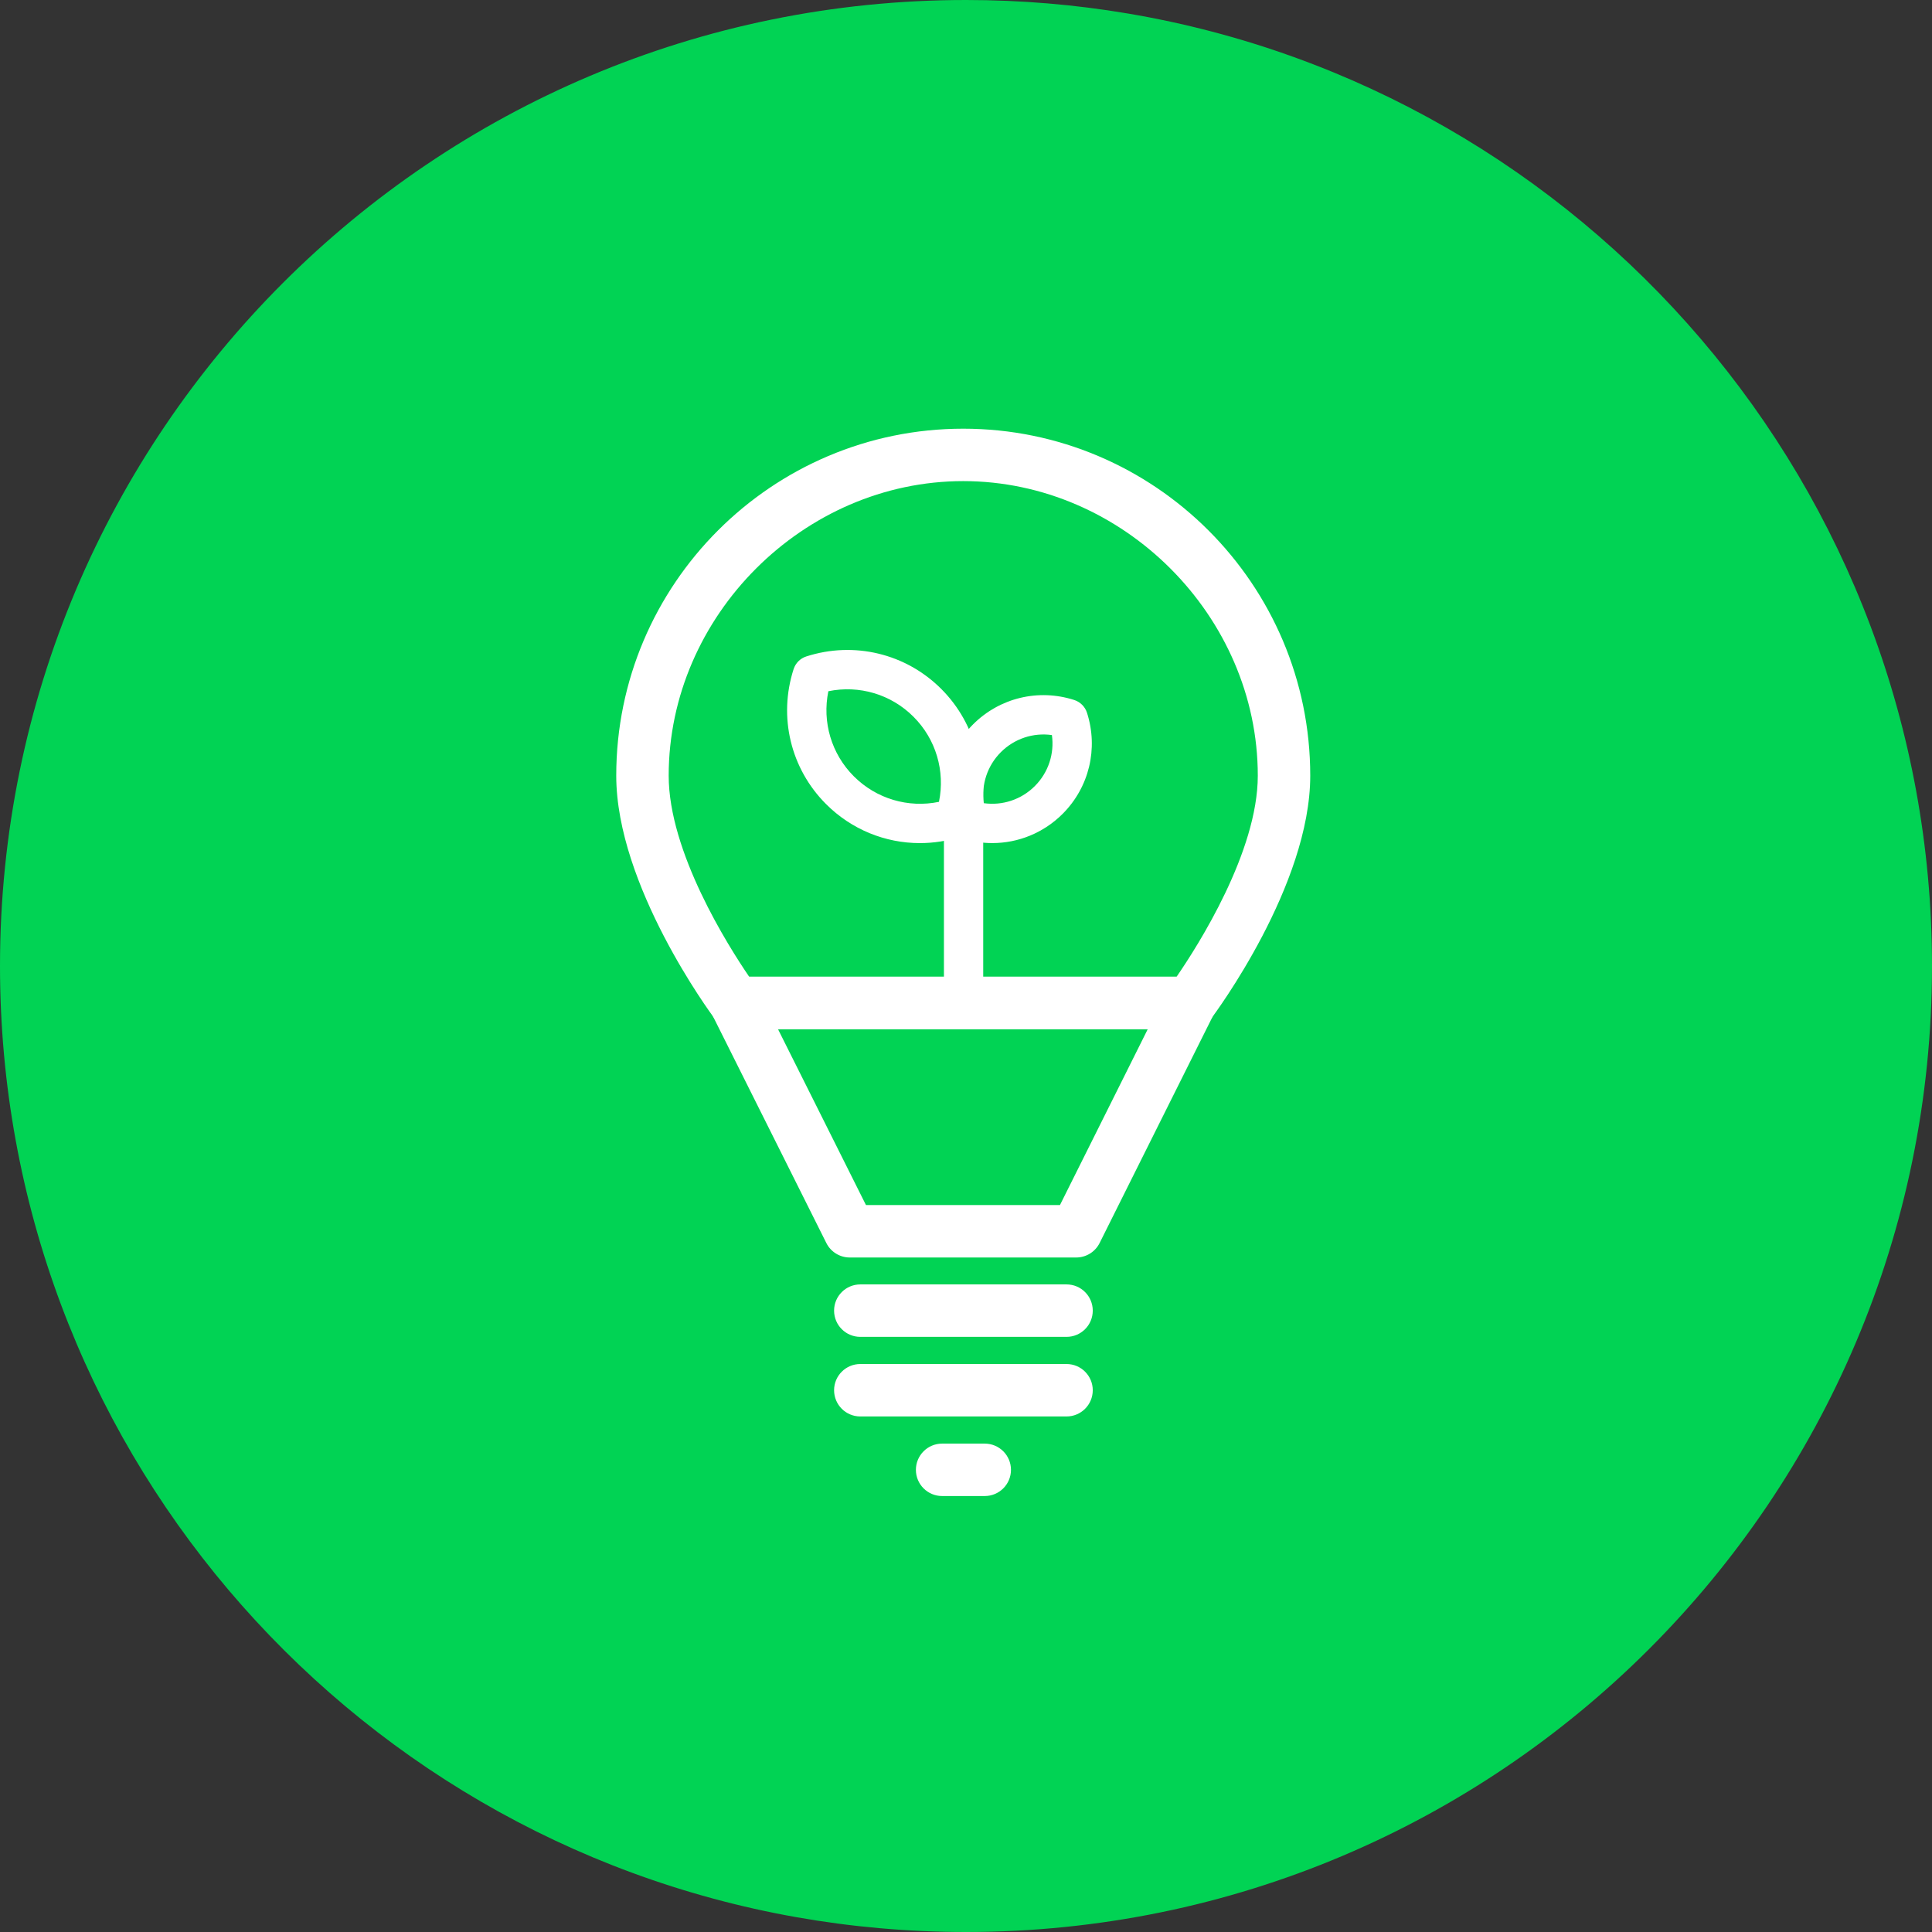
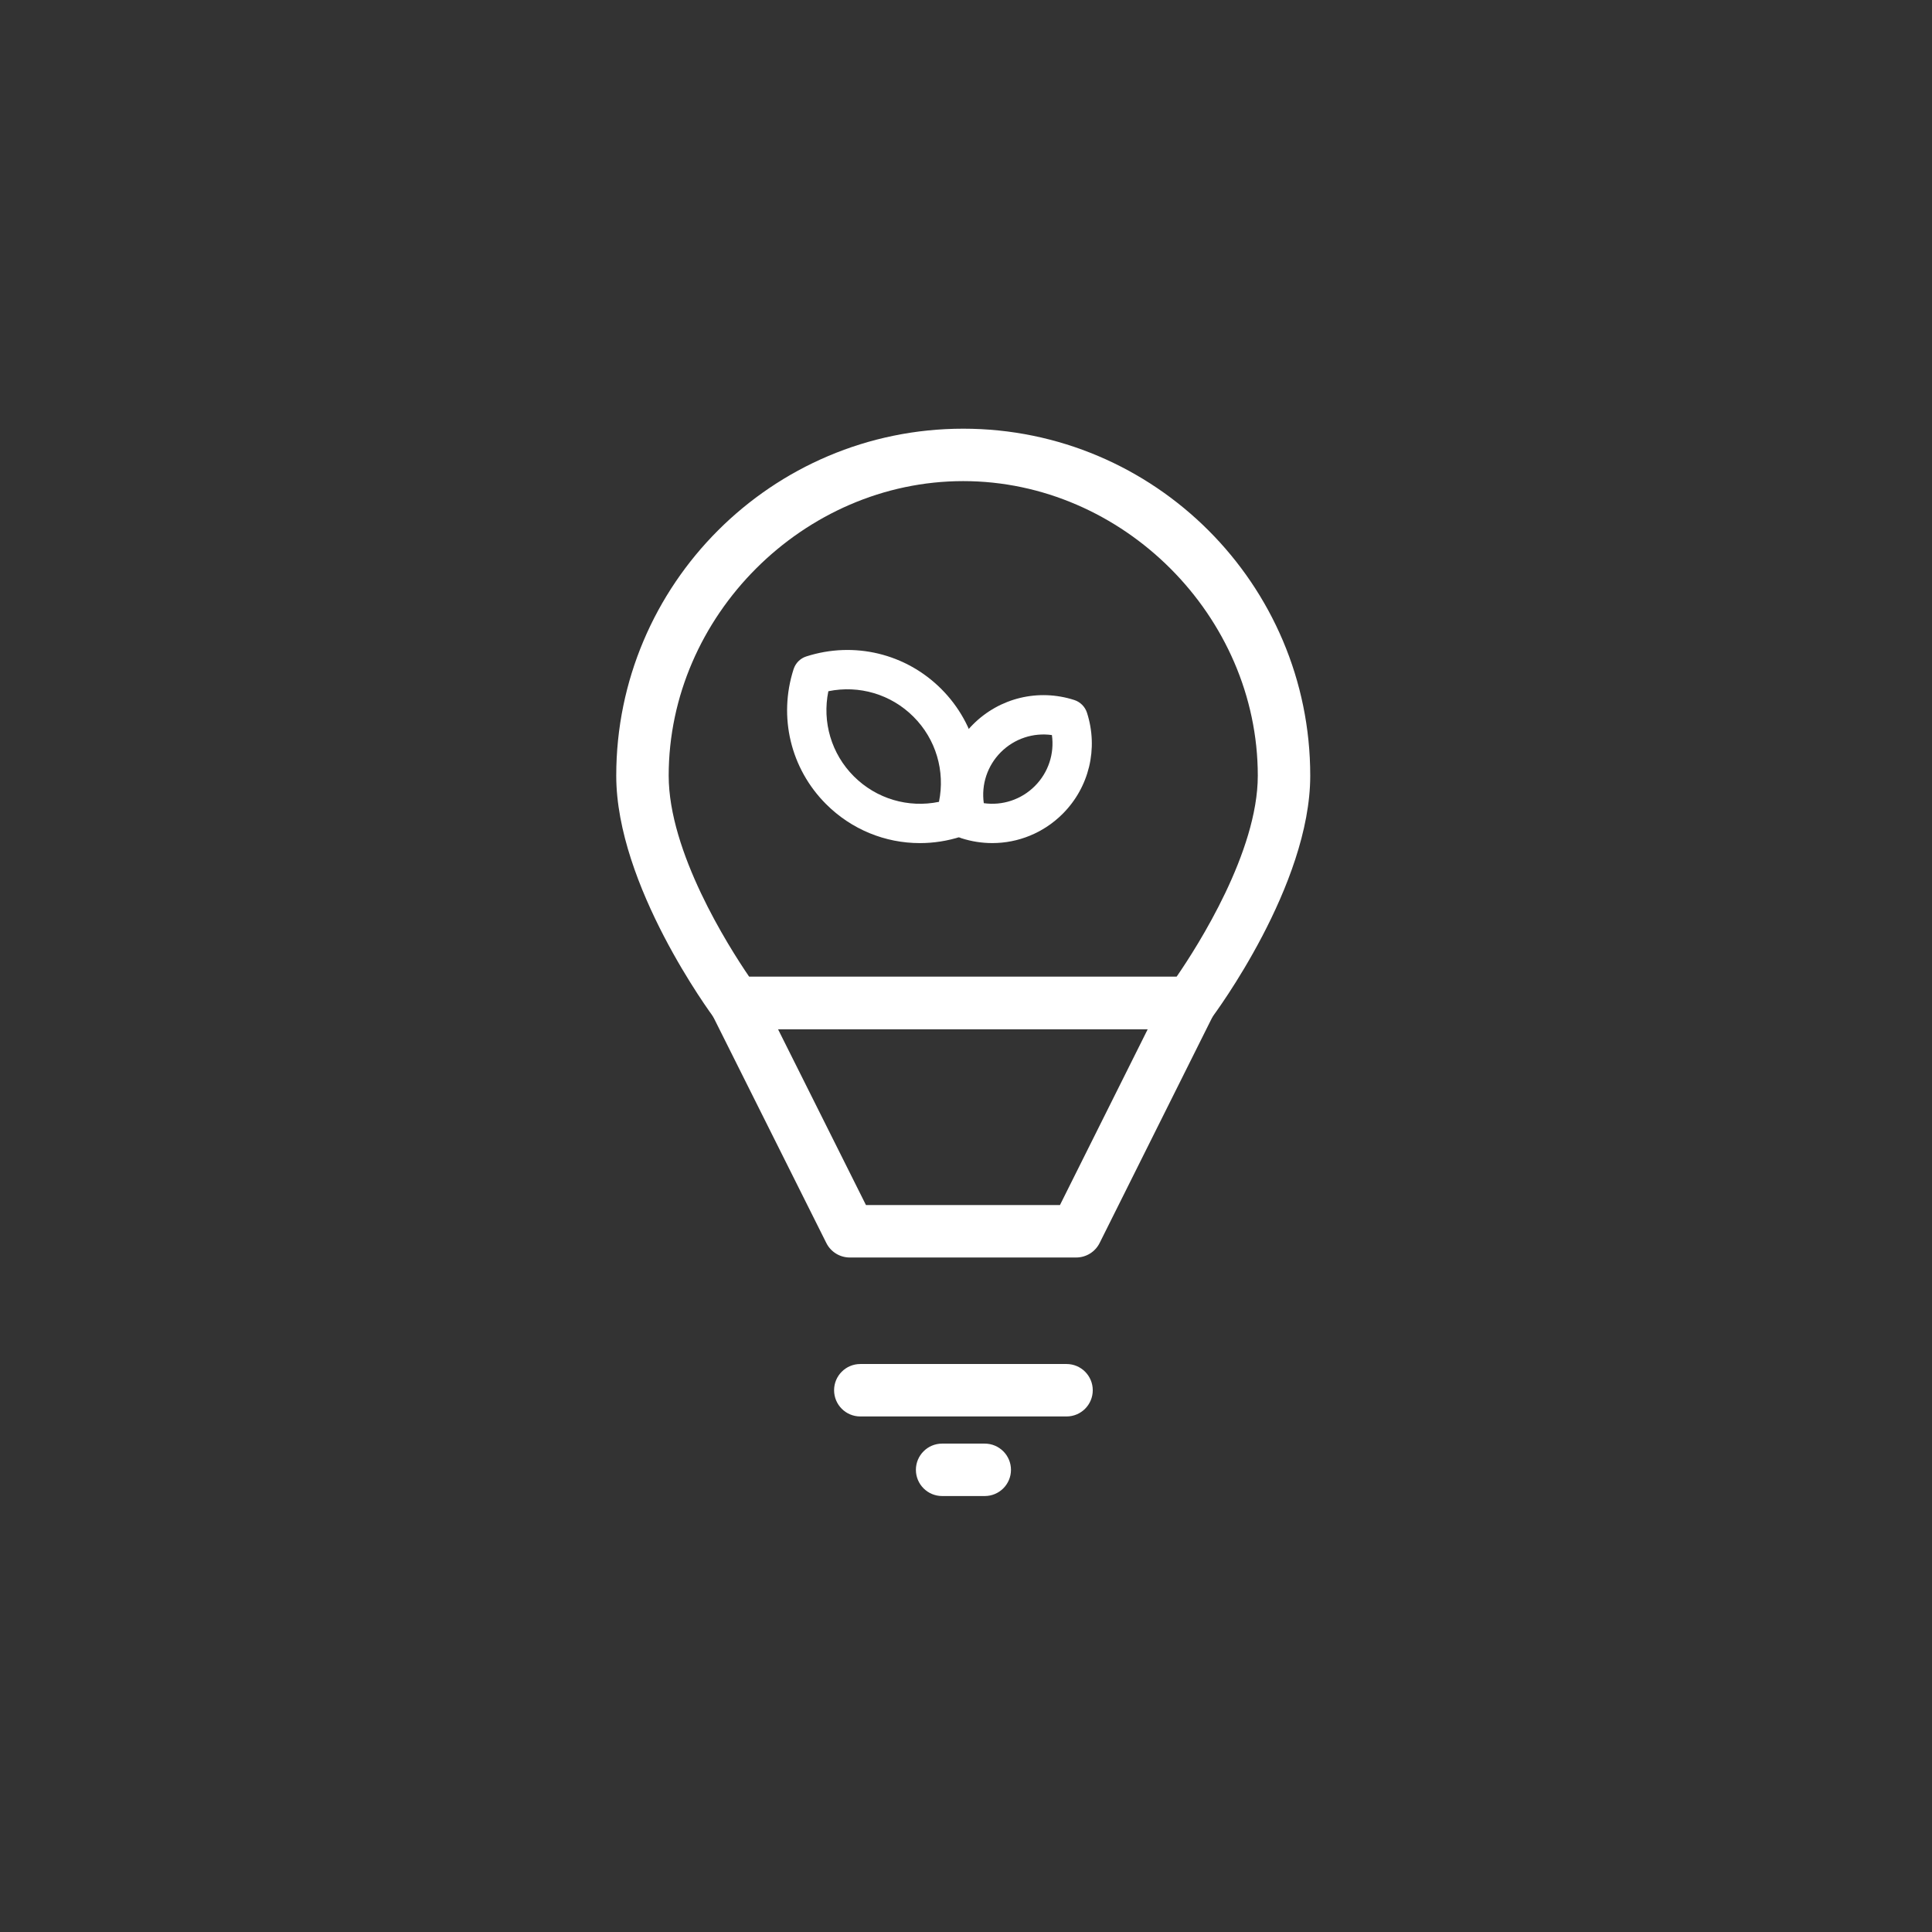
<svg xmlns="http://www.w3.org/2000/svg" width="90px" height="90px" viewBox="0 0 90 90" version="1.1">
  <rect x="0" y="0" width="90" height="90" fill="#333333" stroke="none" />
  <title>Icons_Sustainability_LED_Green_Reversed</title>
  <g id="Final" stroke="none" stroke-width="1" fill="none" fill-rule="evenodd">
    <g id="Sustainability_Icons_Revised" transform="translate(-1024, -1114)">
      <g id="Icons_Sustainability_LED_Green_Reversed" transform="translate(1024, 1114)">
-         <path d="M0,45 C0,67.156 16.011,85.572 37.094,89.309 C39.661,89.763 42.303,90 45,90 C69.853,90 90,69.853 90,45 C90,22.713 73.799,4.21 52.531,0.628 C50.082,0.215 47.566,0 45,0 C20.147,0 0,20.147 0,45 Z" id="Fill-1" fill="#01D354" />
        <path d="M38.588,32.2 C38.294,33.633 38.728,35.117 39.776,36.165 C40.825,37.213 42.309,37.648 43.741,37.353 C44.035,35.919 43.601,34.435 42.553,33.388 C41.505,32.34 40.022,31.906 38.588,32.2 M42.851,39.275 C41.235,39.275 39.665,38.642 38.482,37.459 C36.831,35.809 36.251,33.4 36.969,31.171 C37.06,30.89 37.278,30.67 37.559,30.58 C39.787,29.863 42.197,30.443 43.847,32.093 C45.498,33.743 46.078,36.153 45.361,38.381 C45.27,38.661 45.051,38.881 44.77,38.972 C44.138,39.176 43.491,39.275 42.851,39.275" id="Fill-3" fill="#FFFFFF" />
        <path d="M45.829,37.415 C46.695,37.537 47.574,37.251 48.206,36.619 C48.838,35.987 49.124,35.109 49.002,34.242 C48.136,34.12 47.258,34.406 46.624,35.039 C45.993,35.67 45.707,36.548 45.829,37.415 M46.225,39.274 C45.745,39.274 45.261,39.2 44.787,39.048 C44.506,38.957 44.287,38.737 44.196,38.457 C43.659,36.787 44.093,34.981 45.33,33.743 C46.568,32.506 48.373,32.071 50.044,32.609 C50.324,32.7 50.544,32.919 50.635,33.2 C51.173,34.87 50.738,36.676 49.5,37.914 C48.613,38.8 47.435,39.274 46.225,39.274" id="Fill-5" fill="#FFFFFF" />
-         <path d="M44.887,47.636 C44.381,47.636 43.972,47.226 43.972,46.721 L43.972,36.138 C43.972,35.632 44.381,35.221 44.887,35.221 C45.393,35.221 45.802,35.632 45.802,36.138 L45.802,46.721 C45.802,47.226 45.393,47.636 44.887,47.636" id="Fill-7" fill="#FFFFFF" />
        <path d="M34.899,45.499 L54.811,45.499 C55.805,44.055 58.593,39.68 58.593,36.134 C58.593,28.695 52.31,22.412 44.871,22.412 C37.434,22.412 31.15,28.695 31.15,36.134 C31.15,39.689 33.911,44.052 34.899,45.499 M55.441,47.942 L34.267,47.942 C33.88,47.942 33.517,47.759 33.287,47.45 C33.101,47.199 28.707,41.243 28.707,36.134 C28.707,27.221 35.959,19.97 44.871,19.97 C53.785,19.97 61.036,27.221 61.036,36.134 C61.036,41.245 56.606,47.203 56.419,47.454 C56.188,47.761 55.825,47.942 55.441,47.942" id="Fill-9" fill="#FFFFFF" />
        <path d="M40.34,56.136 L49.377,56.136 L53.467,47.942 L36.242,47.942 L40.34,56.136 Z M50.133,58.579 L39.585,58.579 C39.122,58.579 38.7,58.317 38.493,57.903 L33.174,47.266 C32.985,46.888 33.006,46.438 33.228,46.078 C33.45,45.718 33.843,45.499 34.266,45.499 L55.442,45.499 C55.864,45.499 56.258,45.718 56.48,46.078 C56.703,46.438 56.723,46.887 56.534,47.266 L51.225,57.903 C51.019,58.317 50.596,58.579 50.133,58.579 L50.133,58.579 Z" id="Fill-11" fill="#FFFFFF" />
-         <path d="M49.684,62.276 L40.076,62.276 C39.401,62.276 38.855,61.729 38.855,61.054 C38.855,60.38 39.401,59.833 40.076,59.833 L49.684,59.833 C50.359,59.833 50.905,60.38 50.905,61.054 C50.905,61.729 50.359,62.276 49.684,62.276" id="Fill-13" fill="#FFFFFF" />
        <path d="M49.684,65.984 L40.076,65.984 C39.401,65.984 38.855,65.437 38.855,64.762 C38.855,64.089 39.401,63.541 40.076,63.541 L49.684,63.541 C50.359,63.541 50.905,64.089 50.905,64.762 C50.905,65.437 50.359,65.984 49.684,65.984" id="Fill-15" fill="#FFFFFF" />
        <path d="M45.874,69.691 L43.887,69.691 C43.213,69.691 42.666,69.145 42.666,68.47 C42.666,67.797 43.213,67.249 43.887,67.249 L45.874,67.249 C46.548,67.249 47.095,67.797 47.095,68.47 C47.095,69.145 46.548,69.691 45.874,69.691" id="Fill-17" fill="#FFFFFF" />
      </g>
    </g>
  </g>
</svg>